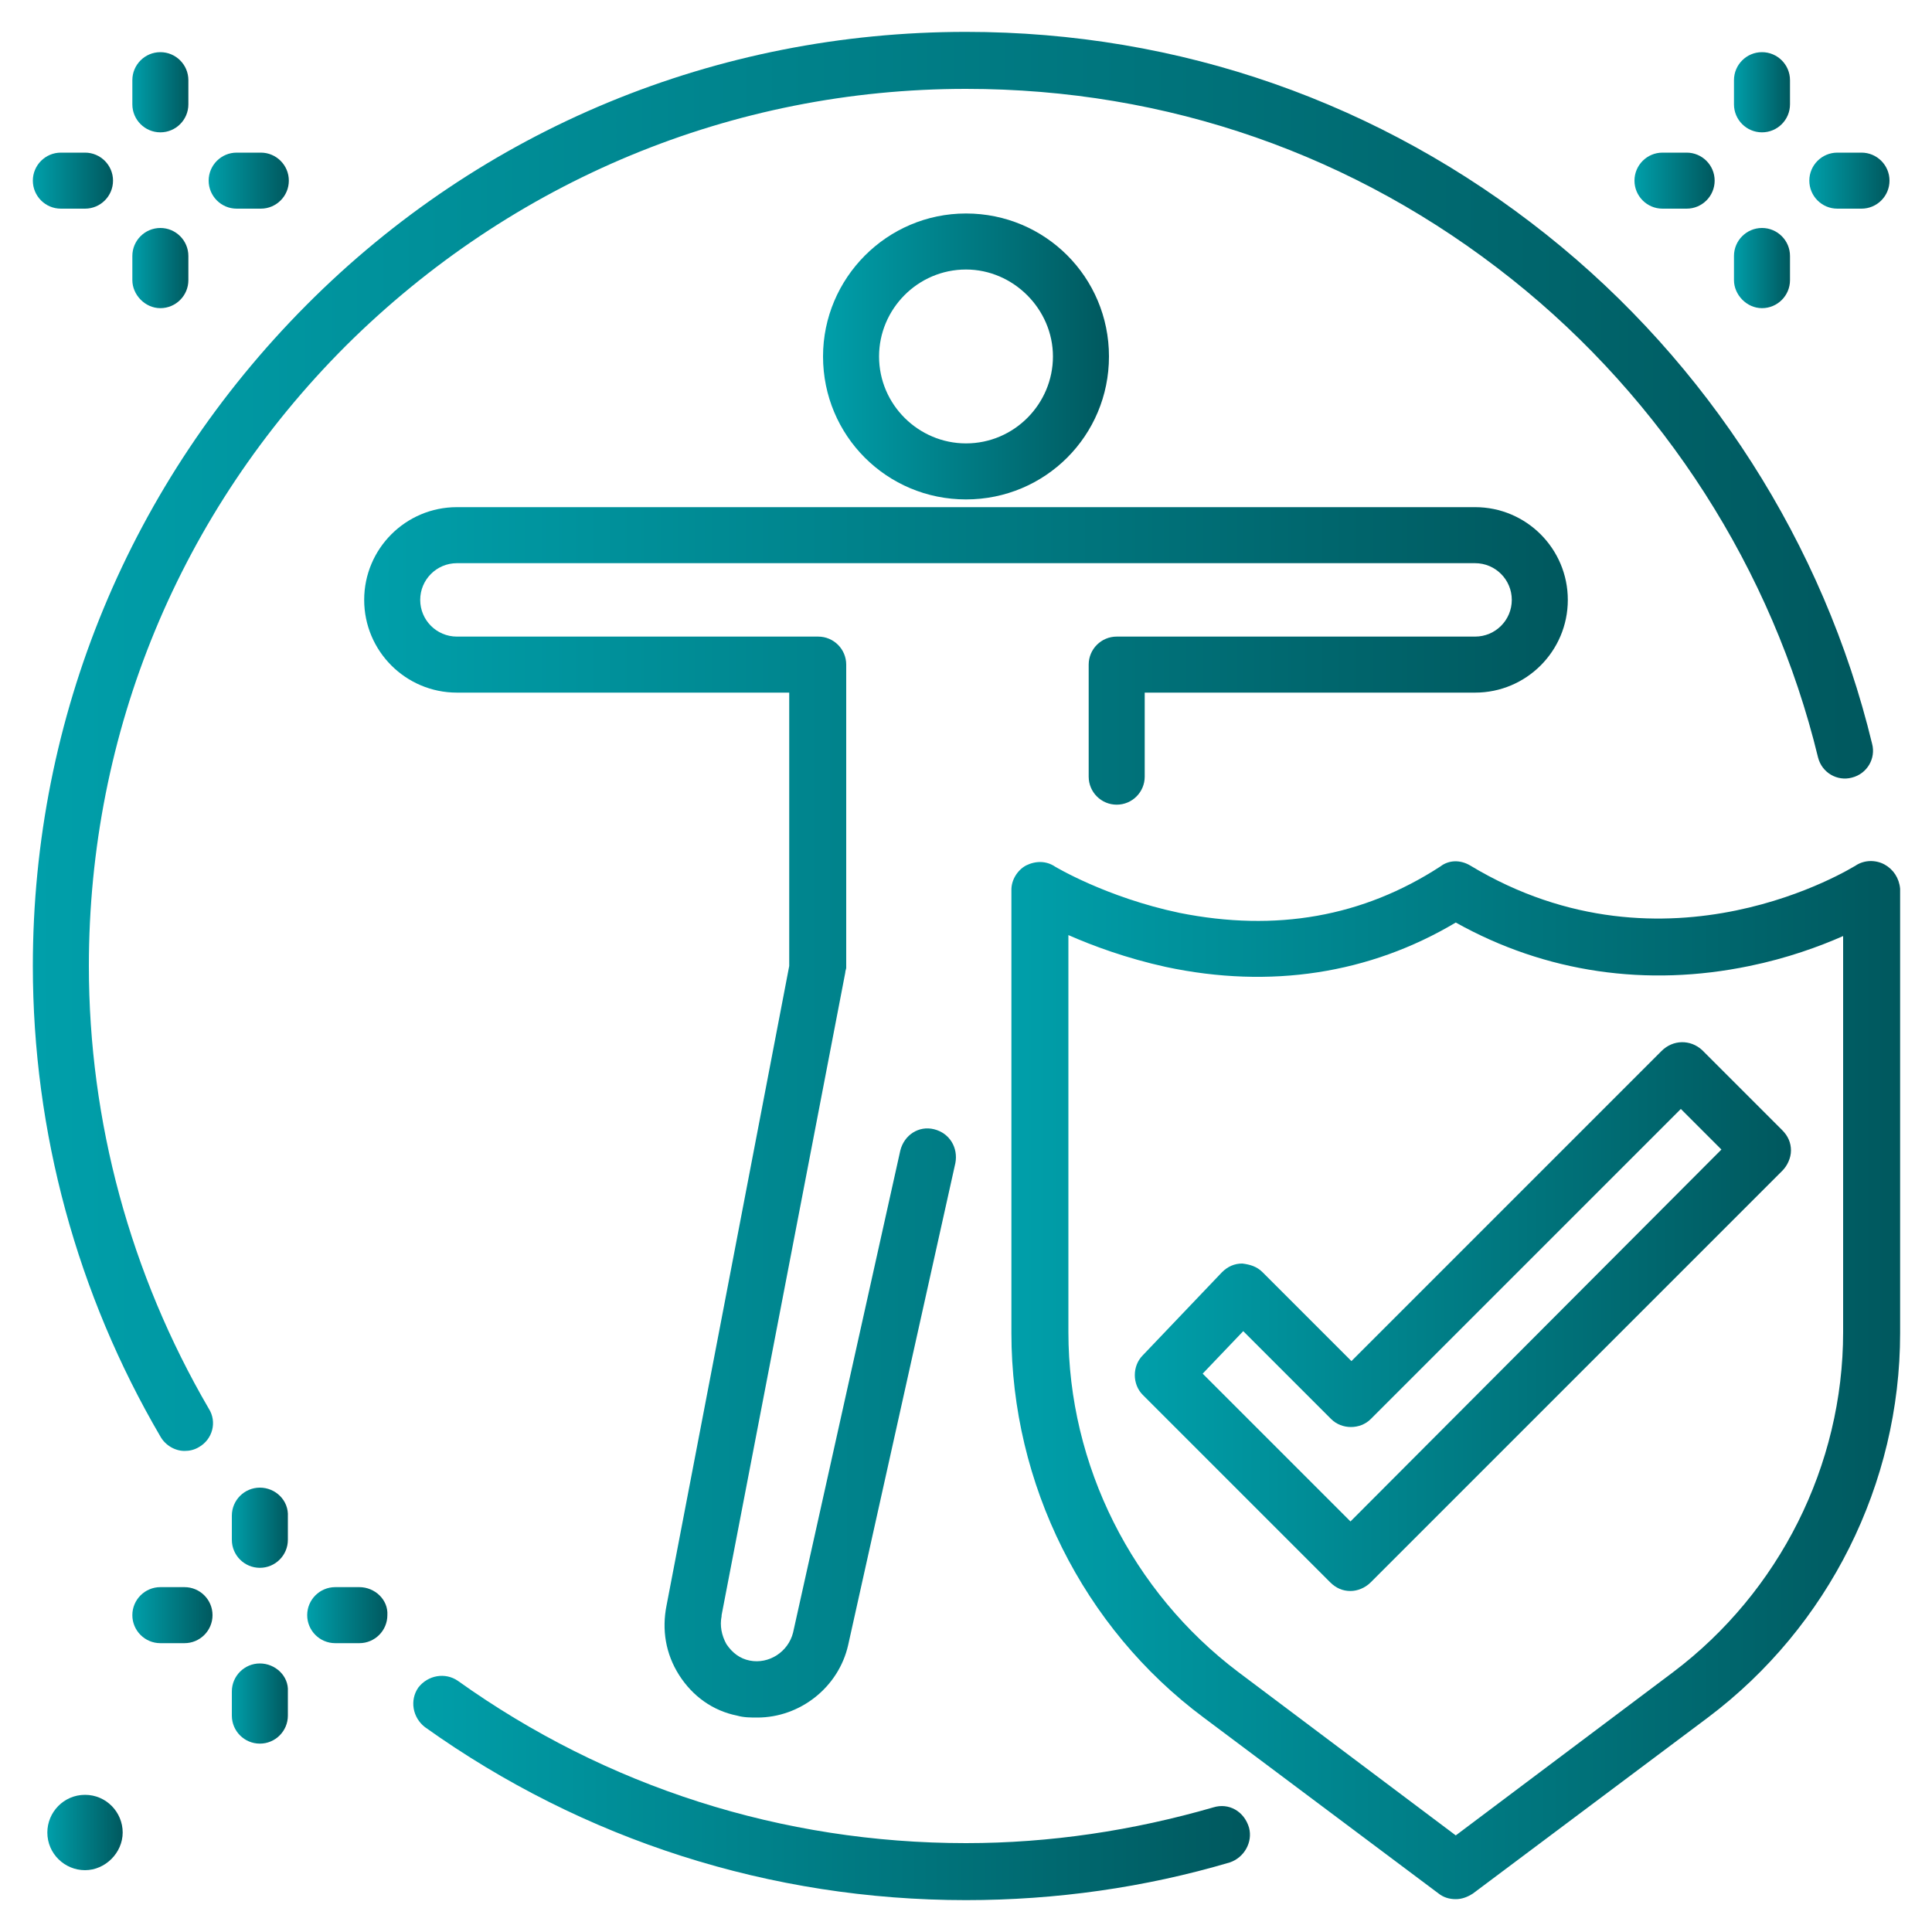
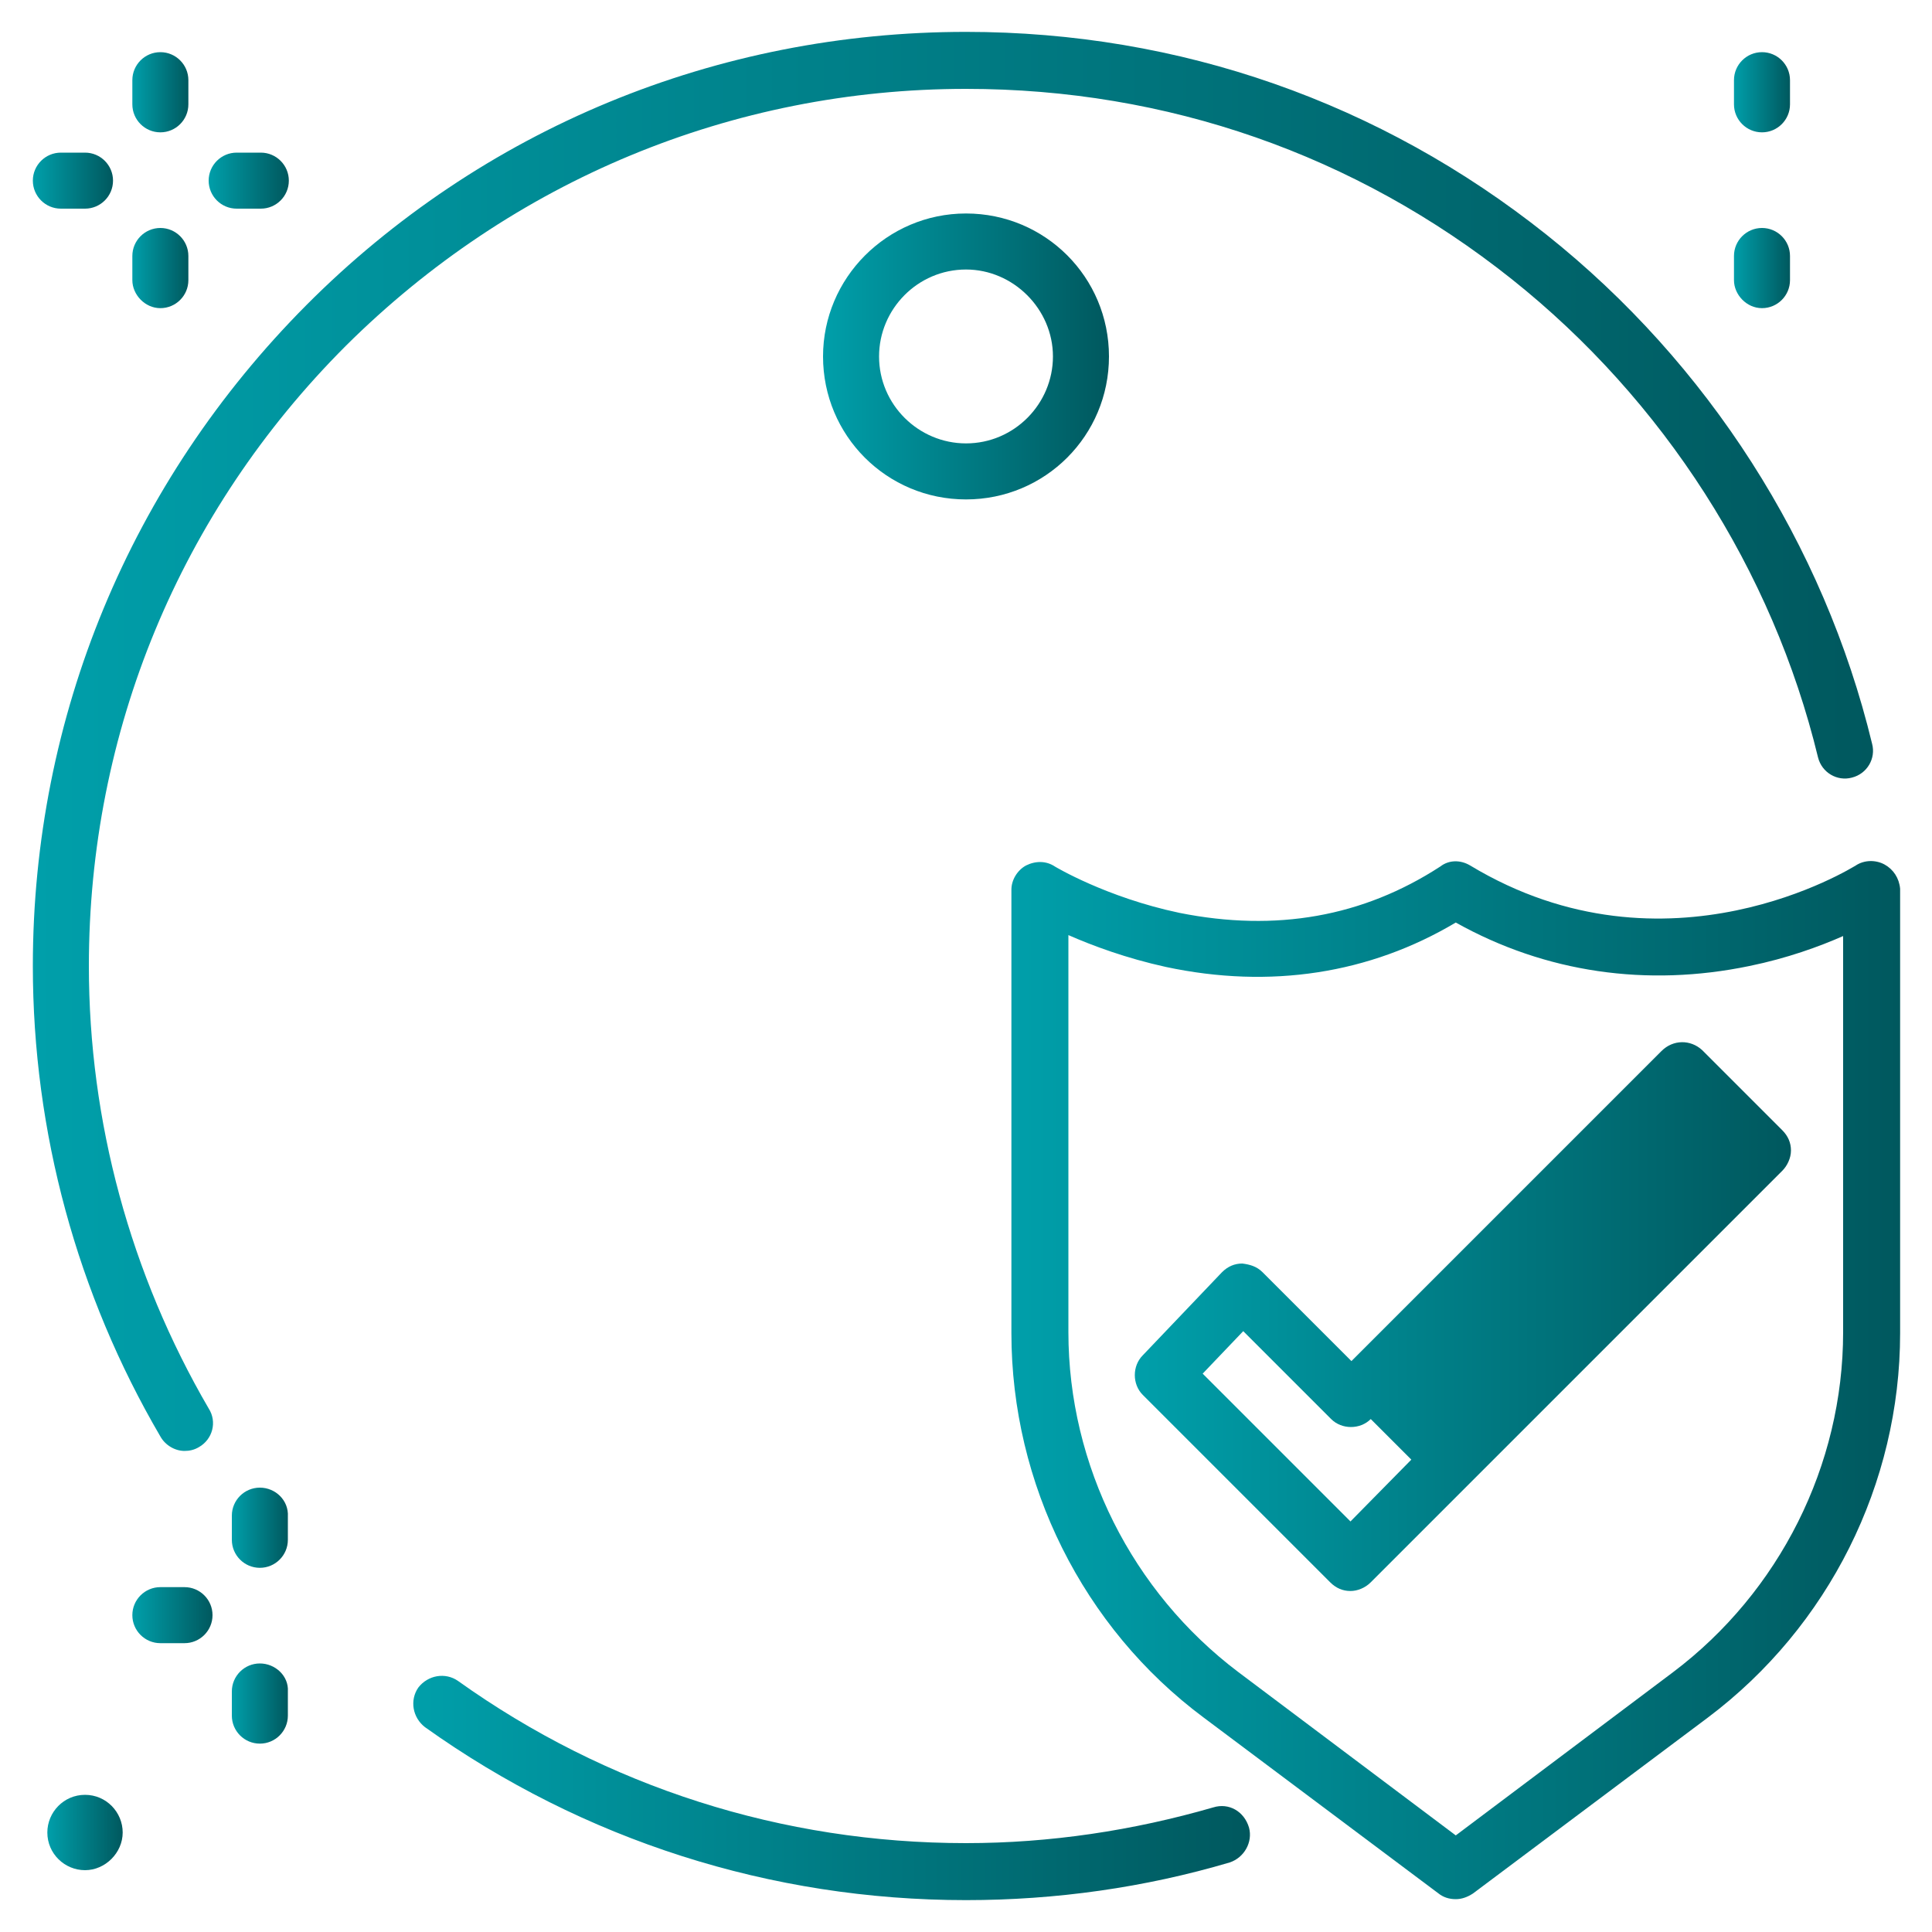
<svg xmlns="http://www.w3.org/2000/svg" version="1.1" id="Livello_1" x="0px" y="0px" viewBox="0 0 200 200" style="enable-background:new 0 0 200 200;" xml:space="preserve">
  <style type="text/css">
	.st0{fill:url(#SVGID_1_);}
	.st1{fill:url(#SVGID_00000140702229344250494750000011776948909621230476_);}
	.st2{fill:url(#SVGID_00000174570394226295670220000009901973867280811662_);}
	.st3{fill:url(#SVGID_00000045598003298854270800000001005101461585299853_);}
	.st4{fill:url(#SVGID_00000122703226919201158790000015130839370245342640_);}
	.st5{fill:url(#SVGID_00000018952500425196387590000015152397997793325469_);}
	.st6{fill:url(#SVGID_00000147925896042745714430000009416593643788466616_);}
	.st7{fill:url(#SVGID_00000048486871749934865640000002511352578971726258_);}
	.st8{fill:url(#SVGID_00000067915080313319920980000013735469526130338188_);}
	.st9{fill:url(#SVGID_00000065055336229068065810000007590878302074398374_);}
	.st10{fill:url(#SVGID_00000182507666721868122070000005297148663041664949_);}
	.st11{fill:url(#SVGID_00000108271380199022805600000010867491543281320893_);}
	.st12{fill:url(#SVGID_00000159430963136377233680000000881141591857025669_);}
	.st13{fill:url(#SVGID_00000007389705143076792310000004018792121428438187_);}
	.st14{fill:url(#SVGID_00000053519167805780116340000007843633044653296543_);}
	.st15{fill:url(#SVGID_00000056420322779703917340000018400918469616752265_);}
	.st16{fill:url(#SVGID_00000013162639056995444020000005297498546297127581_);}
	.st17{fill:url(#SVGID_00000137114846274051423900000004776902635852926340_);}
	.st18{fill:url(#SVGID_00000139289605534838945610000016705851375035547793_);}
</style>
  <g>
    <linearGradient id="SVGID_1_" gradientUnits="userSpaceOnUse" x1="104.747" y1="142.838" x2="196.579" y2="142.838">
      <stop offset="0" style="stop-color:#009FAA" />
      <stop offset="1" style="stop-color:#00585E" />
    </linearGradient>
    <path class="st0" d="M195.1,89.5c-0.9-0.5-2.1-0.5-3,0.1c-0.2,0.1-19.5,12.3-39.9,0c-1-0.6-2.2-0.6-3.1,0.1c-8,5.2-17,6.8-27,4.8   c-7.6-1.6-12.9-4.8-12.9-4.8c-0.9-0.6-2-0.6-3-0.1c-0.9,0.5-1.5,1.5-1.5,2.5v45.9c0,15.6,7.4,30.5,19.9,39.8l24.3,18.2   c0.5,0.4,1.1,0.6,1.8,0.6c0.6,0,1.2-0.2,1.8-0.6l24.3-18.2c12.5-9.4,19.9-24.2,19.9-39.8V92C196.6,90.9,196,90,195.1,89.5z    M190.8,137.9c0,13.8-6.6,26.9-17.6,35.2L150.7,190l-22.5-16.9c-11-8.3-17.6-21.4-17.6-35.2V96.8c2.5,1.1,6,2.4,10.1,3.3   c10.8,2.3,21.1,0.7,30-4.6c9.3,5.2,19.8,6.7,30.4,4.5c3.9-0.8,7.2-2,9.7-3.1V137.9z" />
    <linearGradient id="SVGID_00000119096139169585361640000001891114999237683099_" gradientUnits="userSpaceOnUse" x1="117.556" y1="136.237" x2="185.299" y2="136.237">
      <stop offset="0" style="stop-color:#009FAA" />
      <stop offset="1" style="stop-color:#00585E" />
    </linearGradient>
-     <path style="fill:url(#SVGID_00000119096139169585361640000001891114999237683099_);" d="M172,108.8l-32.1,32.1l-9.2-9.2   c-0.6-0.6-1.3-0.8-2.1-0.9c-0.8,0-1.5,0.3-2.1,0.9l-8.2,8.6c-1.1,1.1-1.1,3,0,4.1l19.4,19.4c0.6,0.6,1.3,0.9,2.1,0.9   c0.7,0,1.5-0.3,2.1-0.9l42.6-42.6c0.5-0.5,0.9-1.3,0.9-2.1c0-0.8-0.3-1.5-0.9-2.1l-8.3-8.3C175,107.6,173.2,107.6,172,108.8z    M139.8,157.5l-15.3-15.3l4.2-4.4l9.1,9.1c1.1,1.1,3,1.1,4.1,0l32.1-32.1l4.2,4.2L139.8,157.5z" />
+     <path style="fill:url(#SVGID_00000119096139169585361640000001891114999237683099_);" d="M172,108.8l-32.1,32.1l-9.2-9.2   c-0.6-0.6-1.3-0.8-2.1-0.9c-0.8,0-1.5,0.3-2.1,0.9l-8.2,8.6c-1.1,1.1-1.1,3,0,4.1l19.4,19.4c0.6,0.6,1.3,0.9,2.1,0.9   c0.7,0,1.5-0.3,2.1-0.9l42.6-42.6c0.5-0.5,0.9-1.3,0.9-2.1c0-0.8-0.3-1.5-0.9-2.1l-8.3-8.3C175,107.6,173.2,107.6,172,108.8z    M139.8,157.5l-15.3-15.3l4.2-4.4l9.1,9.1c1.1,1.1,3,1.1,4.1,0l4.2,4.2L139.8,157.5z" />
    <linearGradient id="SVGID_00000069368102428342143040000017652088354082187194_" gradientUnits="userSpaceOnUse" x1="85.204" y1="36.91" x2="114.796" y2="36.91">
      <stop offset="0" style="stop-color:#009FAA" />
      <stop offset="1" style="stop-color:#00585E" />
    </linearGradient>
    <path style="fill:url(#SVGID_00000069368102428342143040000017652088354082187194_);" d="M85.2,36.9c0,8.2,6.6,14.8,14.8,14.8   s14.8-6.6,14.8-14.8s-6.6-14.8-14.8-14.8S85.2,28.8,85.2,36.9z M109,36.9c0,4.9-4,9-9,9c-4.9,0-9-4-9-9c0-4.9,4-9,9-9   C104.9,27.9,109,32,109,36.9z" />
    <linearGradient id="SVGID_00000110467493488908373920000006403028550781159860_" gradientUnits="userSpaceOnUse" x1="37.678" y1="115.2" x2="162.322" y2="115.2">
      <stop offset="0" style="stop-color:#009FAA" />
      <stop offset="1" style="stop-color:#00585E" />
    </linearGradient>
-     <path style="fill:url(#SVGID_00000110467493488908373920000006403028550781159860_);" d="M81.7,71.7v28.3L69,166.2   c-0.5,2.5-0.1,5,1.3,7.2c1.4,2.2,3.5,3.7,6,4.2c0.7,0.2,1.4,0.2,2.1,0.2c4.4,0,8.4-3.1,9.4-7.5l11.1-49.9c0.3-1.6-0.6-3.1-2.2-3.5   c-1.6-0.4-3.1,0.6-3.5,2.2l-11.1,49.9c-0.5,2-2.5,3.3-4.5,2.9c-1-0.2-1.8-0.8-2.4-1.7c-0.5-0.9-0.7-1.9-0.5-2.9c0,0,0-0.1,0-0.1   l12.8-66.5c0-0.2,0.1-0.4,0.1-0.5V68.8c0-1.6-1.3-2.9-2.9-2.9H47.3c-2.1,0-3.8-1.7-3.8-3.8c0-2.1,1.7-3.8,3.8-3.8h105.4   c2.1,0,3.8,1.7,3.8,3.8c0,2.1-1.7,3.8-3.8,3.8h-37.1c-1.6,0-2.9,1.3-2.9,2.9v11.6c0,1.6,1.3,2.9,2.9,2.9c1.6,0,2.9-1.3,2.9-2.9   v-8.7h34.2c5.3,0,9.6-4.3,9.6-9.6c0-5.3-4.3-9.6-9.6-9.6H47.3c-5.3,0-9.6,4.3-9.6,9.6c0,5.3,4.3,9.6,9.6,9.6H81.7z" />
    <linearGradient id="SVGID_00000075871378367060398550000000609408439312162971_" gradientUnits="userSpaceOnUse" x1="3.421" y1="76.79" x2="193.936" y2="76.79">
      <stop offset="0" style="stop-color:#009FAA" />
      <stop offset="1" style="stop-color:#00585E" />
    </linearGradient>
    <path style="fill:url(#SVGID_00000075871378367060398550000000609408439312162971_);" d="M19.1,150.2c0.5,0,1-0.1,1.5-0.4   c1.4-0.8,1.9-2.6,1-4C13.5,131.9,9.2,116.1,9.2,100c0-24.2,9.4-47,26.6-64.2C53,18.7,75.8,9.2,100,9.2c20.8,0,40.3,6.8,56.5,19.7   c15.7,12.5,27,30.1,31.7,49.5c0.4,1.6,2,2.5,3.5,2.1c1.6-0.4,2.5-2,2.1-3.5c-5-20.7-17-39.4-33.7-52.7c-17.2-13.7-38-21-60.1-21   c-25.8,0-50.1,10-68.3,28.3C13.5,49.9,3.4,74.2,3.4,100c0,17.2,4.6,34,13.2,48.7C17.1,149.6,18.1,150.2,19.1,150.2z" />
    <linearGradient id="SVGID_00000034081492729451896870000007147480759329075377_" gradientUnits="userSpaceOnUse" x1="42.783" y1="184.995" x2="129.365" y2="184.995">
      <stop offset="0" style="stop-color:#009FAA" />
      <stop offset="1" style="stop-color:#00585E" />
    </linearGradient>
    <path style="fill:url(#SVGID_00000034081492729451896870000007147480759329075377_);" d="M125.6,187.1c-8.3,2.4-16.9,3.7-25.6,3.7   c-19,0-37.2-5.8-52.6-16.8c-1.3-0.9-3.1-0.6-4.1,0.7c-0.9,1.3-0.6,3.1,0.7,4.1c16.4,11.7,35.8,17.9,56,17.9   c9.3,0,18.5-1.3,27.3-3.9c1.5-0.5,2.4-2.1,2-3.6C128.8,187.5,127.2,186.6,125.6,187.1z" />
    <linearGradient id="SVGID_00000069395355963621004840000016365859505492881804_" gradientUnits="userSpaceOnUse" x1="24.023" y1="158.194" x2="29.851" y2="158.194">
      <stop offset="0" style="stop-color:#009FAA" />
      <stop offset="1" style="stop-color:#00585E" />
    </linearGradient>
    <path style="fill:url(#SVGID_00000069395355963621004840000016365859505492881804_);" d="M26.9,154c-1.6,0-2.9,1.3-2.9,2.9v2.5   c0,1.6,1.3,2.9,2.9,2.9c1.6,0,2.9-1.3,2.9-2.9V157C29.9,155.3,28.5,154,26.9,154z" />
    <linearGradient id="SVGID_00000160188391462130091550000000733425201115810975_" gradientUnits="userSpaceOnUse" x1="24.023" y1="176.324" x2="29.851" y2="176.324">
      <stop offset="0" style="stop-color:#009FAA" />
      <stop offset="1" style="stop-color:#00585E" />
    </linearGradient>
    <path style="fill:url(#SVGID_00000160188391462130091550000000733425201115810975_);" d="M26.9,172.2c-1.6,0-2.9,1.3-2.9,2.9v2.5   c0,1.6,1.3,2.9,2.9,2.9c1.6,0,2.9-1.3,2.9-2.9v-2.5C29.9,173.5,28.5,172.2,26.9,172.2z" />
    <linearGradient id="SVGID_00000181085678793499437220000014046414081920333449_" gradientUnits="userSpaceOnUse" x1="13.722" y1="167.258" x2="22.022" y2="167.258">
      <stop offset="0" style="stop-color:#009FAA" />
      <stop offset="1" style="stop-color:#00585E" />
    </linearGradient>
    <path style="fill:url(#SVGID_00000181085678793499437220000014046414081920333449_);" d="M19.1,164.3h-2.5c-1.6,0-2.9,1.3-2.9,2.9   c0,1.6,1.3,2.9,2.9,2.9h2.5c1.6,0,2.9-1.3,2.9-2.9C22,165.6,20.7,164.3,19.1,164.3z" />
    <linearGradient id="SVGID_00000036220060924523931330000008387652637983833251_" gradientUnits="userSpaceOnUse" x1="31.852" y1="167.258" x2="40.152" y2="167.258">
      <stop offset="0" style="stop-color:#009FAA" />
      <stop offset="1" style="stop-color:#00585E" />
    </linearGradient>
-     <path style="fill:url(#SVGID_00000036220060924523931330000008387652637983833251_);" d="M37.2,164.3h-2.5c-1.6,0-2.9,1.3-2.9,2.9   c0,1.6,1.3,2.9,2.9,2.9h2.5c1.6,0,2.9-1.3,2.9-2.9C40.2,165.6,38.8,164.3,37.2,164.3z" />
    <linearGradient id="SVGID_00000071519061566819230850000016866621066157477776_" gradientUnits="userSpaceOnUse" x1="13.722" y1="9.574" x2="19.551" y2="9.574">
      <stop offset="0" style="stop-color:#009FAA" />
      <stop offset="1" style="stop-color:#00585E" />
    </linearGradient>
    <path style="fill:url(#SVGID_00000071519061566819230850000016866621066157477776_);" d="M16.6,13.7c1.6,0,2.9-1.3,2.9-2.9V8.3   c0-1.6-1.3-2.9-2.9-2.9c-1.6,0-2.9,1.3-2.9,2.9v2.5C13.7,12.4,15,13.7,16.6,13.7z" />
    <linearGradient id="SVGID_00000092445205720901173450000006410340500291937717_" gradientUnits="userSpaceOnUse" x1="13.722" y1="27.704" x2="19.551" y2="27.704">
      <stop offset="0" style="stop-color:#009FAA" />
      <stop offset="1" style="stop-color:#00585E" />
    </linearGradient>
    <path style="fill:url(#SVGID_00000092445205720901173450000006410340500291937717_);" d="M16.6,31.9c1.6,0,2.9-1.3,2.9-2.9v-2.5   c0-1.6-1.3-2.9-2.9-2.9c-1.6,0-2.9,1.3-2.9,2.9v2.5C13.7,30.5,15,31.9,16.6,31.9z" />
    <linearGradient id="SVGID_00000142156410881233592040000005723443831046816409_" gradientUnits="userSpaceOnUse" x1="3.421" y1="18.639" x2="11.721" y2="18.639">
      <stop offset="0" style="stop-color:#009FAA" />
      <stop offset="1" style="stop-color:#00585E" />
    </linearGradient>
    <path style="fill:url(#SVGID_00000142156410881233592040000005723443831046816409_);" d="M6.3,21.6h2.5c1.6,0,2.9-1.3,2.9-2.9   s-1.3-2.9-2.9-2.9H6.3c-1.6,0-2.9,1.3-2.9,2.9S4.7,21.6,6.3,21.6z" />
    <linearGradient id="SVGID_00000036237334718656753130000003704378442974928512_" gradientUnits="userSpaceOnUse" x1="21.552" y1="18.639" x2="29.851" y2="18.639">
      <stop offset="0" style="stop-color:#009FAA" />
      <stop offset="1" style="stop-color:#00585E" />
    </linearGradient>
    <path style="fill:url(#SVGID_00000036237334718656753130000003704378442974928512_);" d="M24.5,21.6h2.5c1.6,0,2.9-1.3,2.9-2.9   s-1.3-2.9-2.9-2.9h-2.5c-1.6,0-2.9,1.3-2.9,2.9S22.9,21.6,24.5,21.6z" />
    <linearGradient id="SVGID_00000101800286673225840690000000168445125893165699_" gradientUnits="userSpaceOnUse" x1="179.471" y1="9.574" x2="185.299" y2="9.574">
      <stop offset="0" style="stop-color:#009FAA" />
      <stop offset="1" style="stop-color:#00585E" />
    </linearGradient>
    <path style="fill:url(#SVGID_00000101800286673225840690000000168445125893165699_);" d="M182.4,13.7c1.6,0,2.9-1.3,2.9-2.9V8.3   c0-1.6-1.3-2.9-2.9-2.9c-1.6,0-2.9,1.3-2.9,2.9v2.5C179.5,12.4,180.8,13.7,182.4,13.7z" />
    <linearGradient id="SVGID_00000110462840739404830030000015063813702303154872_" gradientUnits="userSpaceOnUse" x1="179.471" y1="27.704" x2="185.299" y2="27.704">
      <stop offset="0" style="stop-color:#009FAA" />
      <stop offset="1" style="stop-color:#00585E" />
    </linearGradient>
    <path style="fill:url(#SVGID_00000110462840739404830030000015063813702303154872_);" d="M182.4,31.9c1.6,0,2.9-1.3,2.9-2.9v-2.5   c0-1.6-1.3-2.9-2.9-2.9c-1.6,0-2.9,1.3-2.9,2.9v2.5C179.5,30.5,180.8,31.9,182.4,31.9z" />
    <linearGradient id="SVGID_00000164476738771543239670000017998515521887489952_" gradientUnits="userSpaceOnUse" x1="169.17" y1="18.639" x2="177.47" y2="18.639">
      <stop offset="0" style="stop-color:#009FAA" />
      <stop offset="1" style="stop-color:#00585E" />
    </linearGradient>
-     <path style="fill:url(#SVGID_00000164476738771543239670000017998515521887489952_);" d="M172.1,21.6h2.5c1.6,0,2.9-1.3,2.9-2.9   s-1.3-2.9-2.9-2.9h-2.5c-1.6,0-2.9,1.3-2.9,2.9S170.5,21.6,172.1,21.6z" />
    <linearGradient id="SVGID_00000165923629147126363410000016093590331588611001_" gradientUnits="userSpaceOnUse" x1="187.301" y1="18.639" x2="195.6" y2="18.639">
      <stop offset="0" style="stop-color:#009FAA" />
      <stop offset="1" style="stop-color:#00585E" />
    </linearGradient>
-     <path style="fill:url(#SVGID_00000165923629147126363410000016093590331588611001_);" d="M190.2,21.6h2.5c1.6,0,2.9-1.3,2.9-2.9   s-1.3-2.9-2.9-2.9h-2.5c-1.6,0-2.9,1.3-2.9,2.9S188.6,21.6,190.2,21.6z" />
    <linearGradient id="SVGID_00000173841974645754609030000000153812884977239428_" gradientUnits="userSpaceOnUse" x1="4.892" y1="189.75" x2="12.721" y2="189.75">
      <stop offset="0" style="stop-color:#009FAA" />
      <stop offset="1" style="stop-color:#00585E" />
    </linearGradient>
    <path style="fill:url(#SVGID_00000173841974645754609030000000153812884977239428_);" d="M8.8,185.8c-2.2,0-3.9,1.8-3.9,3.9   c0,2.2,1.8,3.9,3.9,3.9s3.9-1.8,3.9-3.9C12.7,187.6,11,185.8,8.8,185.8z" />
  </g>
</svg>